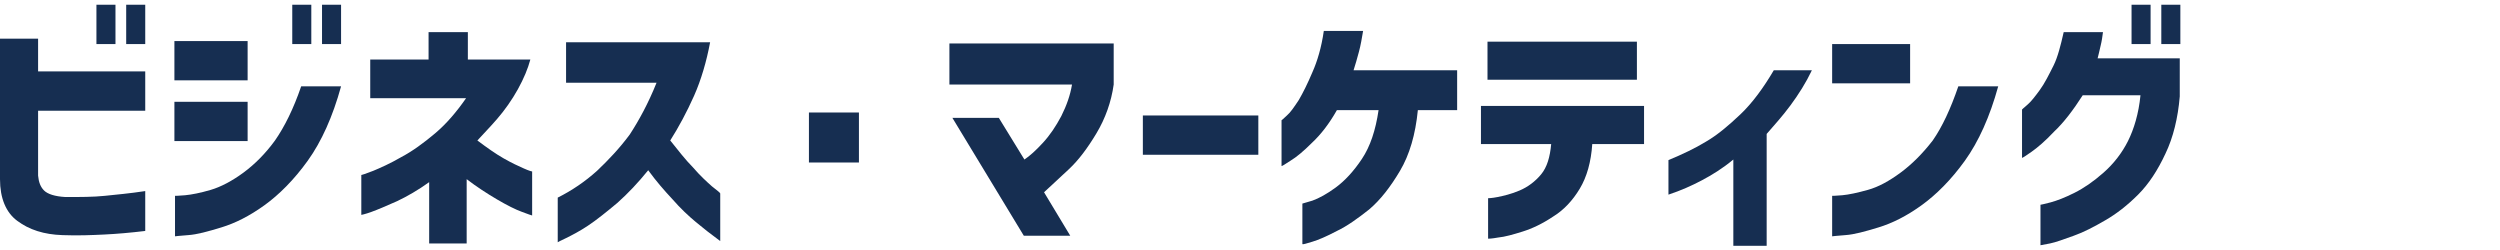
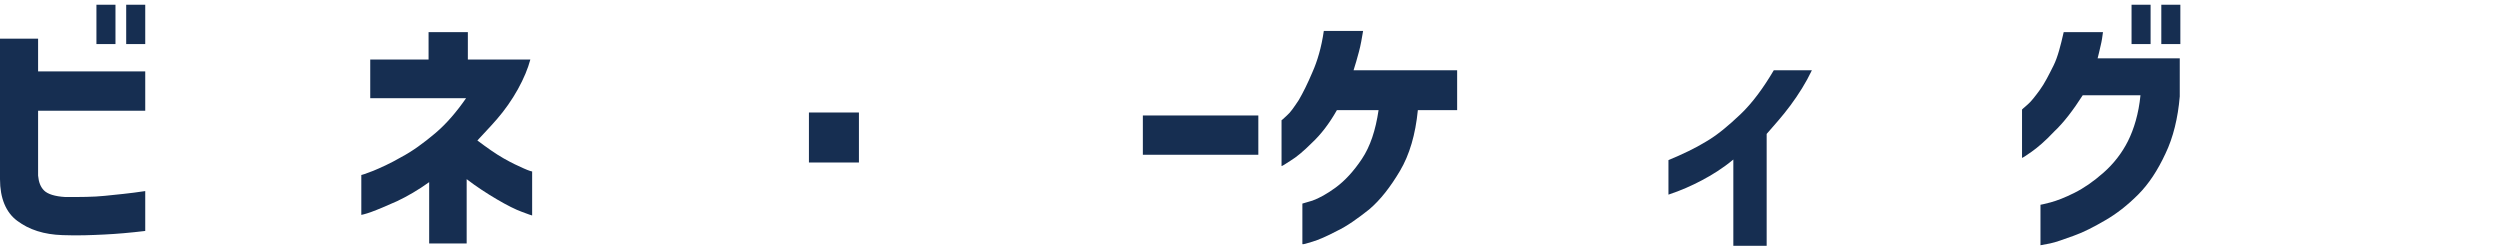
<svg xmlns="http://www.w3.org/2000/svg" version="1.1" id="_レイヤー_2" x="0px" y="0px" viewBox="0 0 420 42" style="enable-background:new 0 0 420 42;" xml:space="preserve">
  <style type="text/css">
	.st0{fill:#162E51;}
</style>
  <g id="contents">
    <g>
      <path class="st0" d="M0,30.1V6.5h6.4V12h18v6.6h-18v10.9c0.1,1.1,0.4,1.9,1,2.5c0.6,0.6,1.8,1,3.6,1.1c2.5,0,4.7,0,6.6-0.2    s4.2-0.4,6.8-0.8v6.7c-2.5,0.3-4.8,0.5-6.9,0.6s-4.4,0.2-7,0.1c-3.1-0.1-5.6-0.9-7.6-2.4C1,35.7,0,33.3,0,30.1L0,30.1z M16.2,7.4    V0.8h3.2v6.6H16.2z M21.2,7.4V0.8h3.2v6.6H21.2z" />
-       <path class="st0" d="M29.3,13.5V6.9h12.3v6.6H29.3z M50.6,14.5h6.7c-1.4,5.1-3.3,9.3-5.6,12.5c-2.3,3.2-4.8,5.7-7.3,7.5    s-4.9,3-7.2,3.7s-4.1,1.2-5.6,1.3c-1.4,0.1-2.2,0.2-2.2,0.2v-6.8c0,0,0.6,0,1.7-0.1c1.1-0.1,2.6-0.4,4.3-0.9s3.6-1.5,5.5-2.9    s3.7-3.2,5.3-5.4C47.8,21.3,49.3,18.3,50.6,14.5L50.6,14.5z M29.3,23.7v-6.6h12.3v6.6H29.3z M49.1,7.4V0.8h3.2v6.6H49.1z     M54.1,7.4V0.8h3.2v6.6H54.1z" />
      <path class="st0" d="M78.3,16.5H62.2V10H72V5.4h6.6V10h10.5c-0.4,1.5-1.1,3.2-2.1,5s-2.2,3.5-3.5,5c-1.3,1.5-2.4,2.6-3.3,3.6    c1.6,1.2,3,2.2,4.4,3s2.5,1.3,3.4,1.7s1.3,0.5,1.4,0.5v7.4c-0.1,0-0.6-0.2-1.7-0.6c-1.1-0.4-2.5-1.1-4.2-2.1    c-1.7-1-3.4-2.1-5.1-3.4v10.8h-6.3V30.6c-1.8,1.3-3.7,2.4-5.4,3.2c-1.8,0.8-3.2,1.4-4.3,1.8s-1.7,0.5-1.7,0.5v-6.7    c0.1,0,0.7-0.2,2-0.7c1.2-0.5,2.8-1.2,4.7-2.3c1.9-1,3.8-2.4,5.7-4C75,20.8,76.7,18.8,78.3,16.5L78.3,16.5z" />
-       <path class="st0" d="M110.3,13.9H95.1V7.1h24.2c-0.6,3.2-1.5,6.3-2.7,9s-2.6,5.3-4,7.5c1.3,1.6,2.5,3.2,3.8,4.5    c1.2,1.4,2.3,2.4,3.2,3.2c0.9,0.7,1.4,1.1,1.4,1.2v8c-1.5-1.1-2.9-2.2-4.1-3.2c-1.2-1-2.6-2.3-3.9-3.8c-1.4-1.5-2.8-3.1-4.1-4.9    c-1.7,2.1-3.4,3.9-5.2,5.5c-1.8,1.5-3.4,2.8-4.9,3.8c-1.5,1-2.7,1.6-3.7,2.1c-0.9,0.4-1.4,0.7-1.4,0.7v-7.5    c2.4-1.2,4.6-2.7,6.6-4.5c1.9-1.8,3.8-3.8,5.5-6.1C107.3,20.3,108.9,17.4,110.3,13.9L110.3,13.9z" />
-       <path class="st0" d="M135.9,27.3v-8.4h8.4v8.4H135.9z" />
-       <path class="st0" d="M180.1,14.2h-20.6V7.3h27.6v6.9c-0.4,2.9-1.4,5.7-2.9,8.2s-3,4.5-4.6,6c-1.6,1.5-3,2.8-4.2,3.9l4.4,7.3h-7.8    L160,19.8h7.8l4.3,7c0.9-0.6,1.9-1.5,3.1-2.8c1.2-1.3,2.2-2.8,3.1-4.5C179.2,17.7,179.8,16,180.1,14.2L180.1,14.2z" />
+       <path class="st0" d="M135.9,27.3v-8.4h8.4v8.4H135.9" />
      <path class="st0" d="M192,26v-6.6h19.4V26H192z" />
      <path class="st0" d="M222.4,5.2h6.6c-0.2,1.2-0.4,2.4-0.7,3.5c-0.3,1.1-0.6,2.2-0.9,3.1h17.4v6.7h-6.6c-0.4,4.1-1.4,7.5-3,10.2    c-1.6,2.7-3.3,4.9-5.2,6.5c-1.9,1.5-3.7,2.8-5.4,3.6c-1.7,0.9-3.1,1.5-4.1,1.8s-1.6,0.5-1.7,0.4v-6.8c0.1,0,0.6-0.2,1.7-0.5    c1.1-0.4,2.4-1.1,3.9-2.2c1.5-1.1,3-2.7,4.4-4.8c1.4-2.1,2.3-4.8,2.8-8.2h-7c-1.3,2.3-2.7,4.1-4.2,5.5c-1.4,1.4-2.6,2.4-3.6,3    c-0.9,0.6-1.4,0.9-1.5,0.9v-7.7c0,0,0.3-0.2,0.9-0.8c0.6-0.5,1.2-1.4,2-2.6c0.7-1.2,1.5-2.8,2.3-4.7C221.3,10.3,222,8,222.4,5.2    L222.4,5.2z" />
-       <path class="st0" d="M260.6,24.2h-11.8v-6.4h27.4v6.4h-8.7c-0.2,3-0.9,5.5-2.1,7.5c-1.2,2-2.7,3.6-4.5,4.7c-1.8,1.2-3.5,2-5.1,2.5    c-1.6,0.5-3,0.9-4.1,1c-1.1,0.2-1.6,0.2-1.7,0.2v-6.8c0,0,0.6,0,1.6-0.2c1-0.2,2.3-0.5,3.7-1.1c1.4-0.6,2.6-1.5,3.6-2.7    S260.4,26.4,260.6,24.2z M249.9,13.4V7H275v6.4H249.9L249.9,13.4z" />
      <path class="st0" d="M298,11.8h6.4c-1,2.1-2.2,4-3.6,5.9s-2.8,3.4-4,4.8v18.8h-5.6V26.8c-1.8,1.5-3.6,2.6-5.3,3.5    c-1.7,0.9-3.5,1.7-5.6,2.4v-5.8c2.4-1,4.5-2,6.3-3.1c1.9-1.1,3.8-2.7,5.8-4.6S296.3,14.7,298,11.8L298,11.8z" />
-       <path class="st0" d="M307.8,14V7.4h13.1V14H307.8z M329,14.5h6.7c-1.4,5.1-3.3,9.3-5.6,12.5s-4.8,5.7-7.3,7.5    c-2.5,1.8-4.9,3-7.2,3.7s-4.1,1.2-5.6,1.3c-1.4,0.1-2.2,0.2-2.2,0.2v-6.8c0,0,0.6,0,1.7-0.1c1.1-0.1,2.5-0.4,4.3-0.9    s3.6-1.5,5.5-2.9s3.7-3.2,5.4-5.4C326.3,21.3,327.7,18.3,329,14.5L329,14.5z" />
      <path class="st0" d="M346.7,5.4h6.6c-0.1,0.8-0.2,1.5-0.4,2.3s-0.3,1.4-0.5,2.1h13.8v6.4c-0.3,3.6-1.1,6.9-2.4,9.6    c-1.3,2.8-2.8,5.1-4.6,6.9c-1.8,1.8-3.6,3.2-5.5,4.3s-3.6,2-5.3,2.6s-3,1.1-4,1.3c-1,0.2-1.6,0.3-1.6,0.3v-6.8    c0,0,0.6-0.1,1.7-0.4c1.1-0.3,2.4-0.8,4-1.6c1.6-0.8,3.2-1.9,4.9-3.4c1.7-1.5,3.1-3.3,4.1-5.3c1-2,1.8-4.6,2.1-7.7h-9.7    c-1.6,2.5-3.2,4.6-4.8,6.1c-1.5,1.6-2.8,2.7-3.8,3.4c-1,0.7-1.6,1.1-1.6,1v-8.1c0,0,0.3-0.3,0.9-0.8s1.3-1.4,2.1-2.5    c0.8-1.1,1.5-2.5,2.3-4.1C345.7,9.6,346.2,7.6,346.7,5.4L346.7,5.4z M358.1,7.4V0.8h3.2v6.6H358.1z M363.1,7.4V0.8h3.2v6.6H363.1z    " />
    </g>
  </g>
</svg>